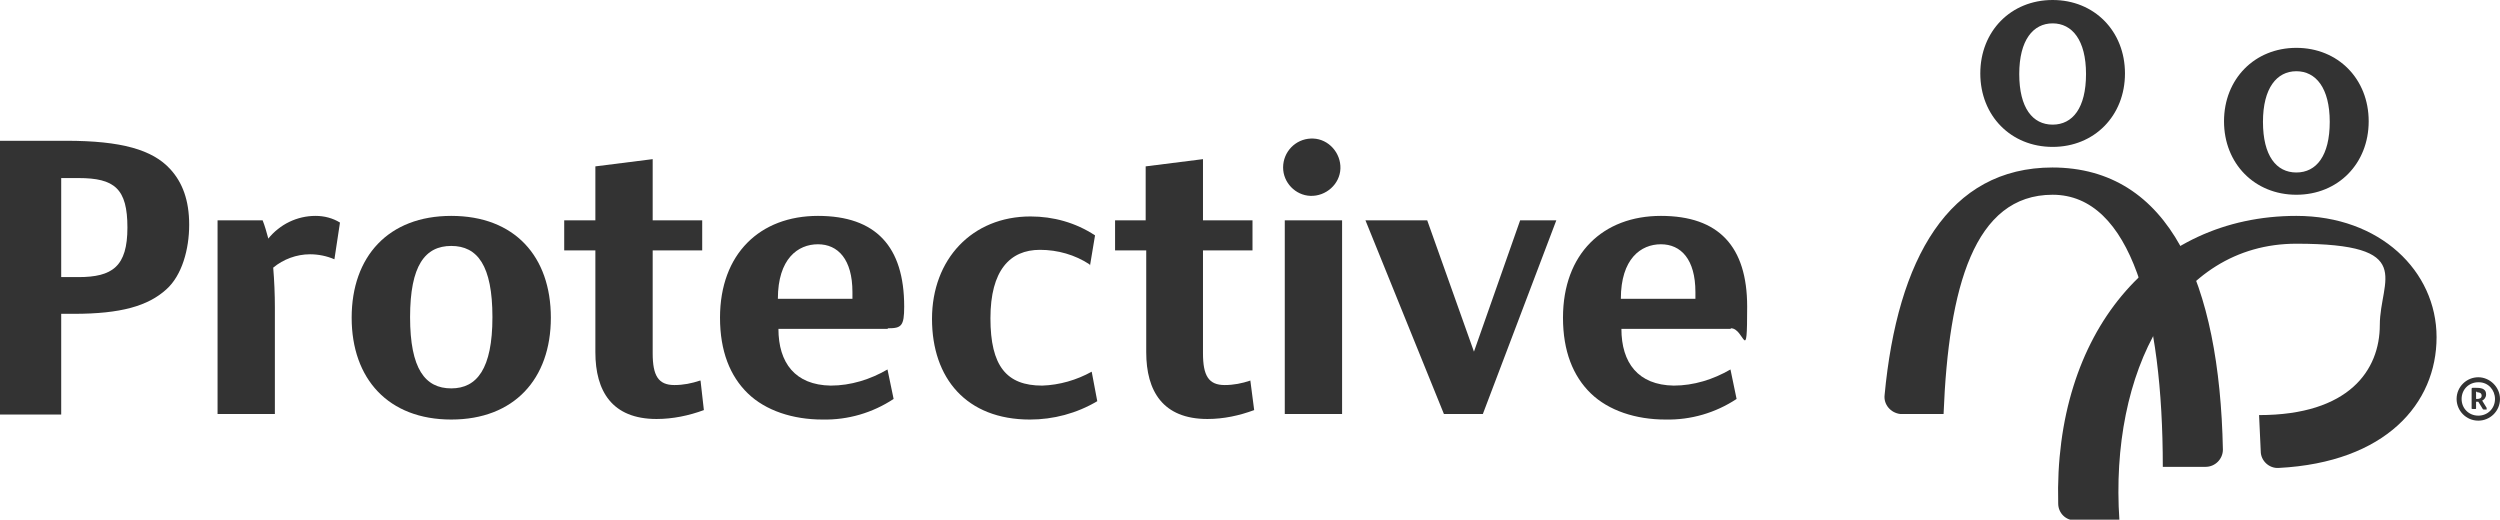
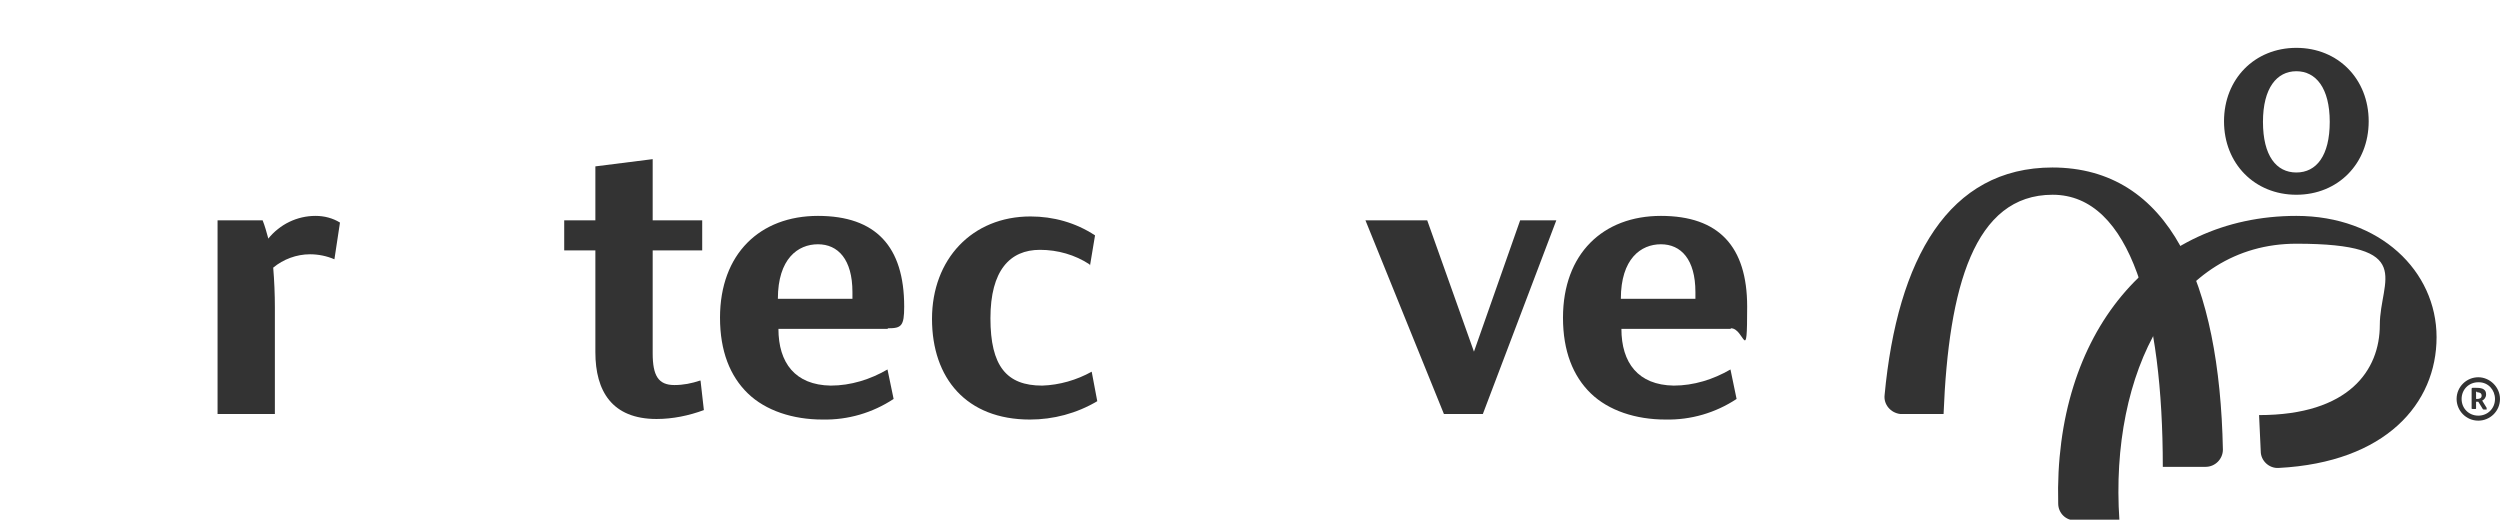
<svg xmlns="http://www.w3.org/2000/svg" id="Layer_1" data-name="Layer 1" version="1.1" viewBox="0 0 449.3 93.4">
  <defs>
    <style>
      .cls-1 {
        fill: #333;
        stroke-width: 0px;
      }
    </style>
  </defs>
-   <path class="cls-1" d="M11.9,25.3c9.9,0,15.5,1.6,18.7,5.1,2.2,2.4,3.4,5.6,3.4,10s-1.3,9.1-4.1,11.6c-3.3,3-8.2,4.4-16.6,4.4h-2.3v18.1H0V25.3h11.9ZM11,49.8h3.1c6.1,0,8.8-1.9,8.8-8.9s-2.3-8.9-8.8-8.9h-3.1v17.8Z" />
  <path class="cls-1" d="M48.2,42.9c2.1-2.6,5.2-4.1,8.5-4.1,1.6,0,3.1.4,4.4,1.2l-1,6.6c-1.4-.6-2.9-.9-4.4-.9-2.4,0-4.8.9-6.6,2.4.2,2.4.3,4.8.3,7.2v19.1h-10.3v-34.8h8.1c.4,1,.7,2.1,1,3.2Z" />
-   <path class="cls-1" d="M81.1,38.8c11.4,0,17.9,7.3,17.9,18.3s-6.6,18.3-17.9,18.3-17.9-7.3-17.9-18.3,6.6-18.3,17.9-18.3ZM81.1,69.8c4.6,0,7.4-3.5,7.4-12.8s-2.7-12.8-7.4-12.8-7.4,3.5-7.4,12.8,2.7,12.8,7.4,12.8h0Z" />
  <path class="cls-1" d="M159.5,59.1h-19.6c0,6.1,3,10.1,9.4,10.2,3.6,0,7.1-1.1,10.2-2.9l1.1,5.3c-3.8,2.5-8.2,3.8-12.8,3.7-5.3,0-10.2-1.6-13.4-4.7s-5-7.6-5-13.6c0-11.5,7.2-18.3,17.6-18.3s15.5,5.5,15.5,16.3c0,3.5-.5,3.9-2.9,3.9ZM153.2,53.7v-1.2c0-5.9-2.6-8.6-6.2-8.6s-7.2,2.6-7.2,9.8h13.4Z" />
  <path class="cls-1" d="M195.8,47.5c-2.6-1.7-5.7-2.6-8.9-2.6-5.4,0-8.9,3.7-8.9,12.3s2.9,12.1,9.3,12.1c3.1-.1,6.2-1,8.9-2.5l1,5.3c-3.7,2.2-7.9,3.3-12.1,3.3-11.4,0-17.6-7.4-17.6-18.1s7.2-18.4,17.7-18.4c4.1,0,8.1,1.1,11.6,3.4l-.9,5.4Z" />
  <path class="cls-1" d="M125.8,68.4c-1.5.5-3,.8-4.6.8-2.9,0-3.9-1.7-3.9-5.7v-18.5h8.9v-5.4h-8.9v-11l-10.3,1.3v9.7h-5.6v5.4h5.6v18.3c0,7,3,12,11,12,2.9,0,5.8-.6,8.5-1.6l-.6-5.3Z" />
-   <path class="cls-1" d="M224.7,68.4c-1.5.5-3,.8-4.6.8-2.9,0-3.9-1.7-3.9-5.7v-18.5h8.9v-5.4h-8.9v-11l-10.3,1.3v9.7h-5.5v5.4h5.6v18.3c0,7,3,12,11,12,2.9,0,5.7-.6,8.4-1.6l-.7-5.4Z" />
-   <path class="cls-1" d="M236,24.9c2.8.1,5,2.6,4.9,5.4s-2.6,5-5.4,4.9c-2.7-.1-4.9-2.4-4.9-5.1,0-2.8,2.2-5.1,5-5.2.1,0,.3,0,.4,0ZM241.2,39.6v34.8h-10.3v-34.8h10.3Z" />
  <path class="cls-1" d="M256.5,39.6l8.4,23.6,8.3-23.6h6.5l-13.2,34.8h-7l-14.1-34.8h11.1Z" />
  <path class="cls-1" d="M311,59.1h-19.6c0,6.1,3,10.1,9.4,10.2,3.6,0,7.1-1.1,10.2-2.9l1.1,5.3c-3.8,2.5-8.2,3.8-12.8,3.7-5.3,0-10.2-1.6-13.4-4.7s-5-7.6-5-13.6c0-11.5,7.2-18.3,17.6-18.3s15.5,5.5,15.5,16.3-.5,3.9-2.9,3.9ZM304.7,53.7v-1.2c0-5.9-2.6-8.6-6.2-8.6s-7.2,2.6-7.2,9.8h13.4Z" />
  <path class="cls-1" d="M368.9,30.1c-18.7,0-27.9,16.4-30.2,40.9-.2,1.7,1.1,3.2,2.8,3.4,0,0,.2,0,.3,0h7.5c.9-22.8,5.5-39.4,19.6-39.4s19.8,21.3,19.8,48.9h7.7c1.7,0,3.1-1.4,3.1-3.1,0,0,0,0,0,0-.6-29.9-9.5-50.7-30.7-50.7Z" />
-   <path class="cls-1" d="M368.9,0c-7.5,0-13,5.6-13,13.2s5.5,13.2,13,13.2,13-5.6,13-13.2S376.4,0,368.9,0ZM368.9,22.4c-3.6,0-6-3-6-9.1s2.5-9.1,6-9.1,6,3,6,9.1-2.4,9.1-6,9.1h0Z" />
  <path class="cls-1" d="M412.7,8.6c-7.5,0-13,5.6-13,13.2s5.5,13.2,13,13.2,13-5.6,13-13.2-5.5-13.2-13-13.2ZM412.7,31c-3.6,0-6-3-6-9.1s2.5-9.1,6-9.1,6,3,6,9.1-2.4,9.1-6,9.1Z" />
  <path class="cls-1" d="M380.9,93.5c-1.8-26.6,10-49.7,31.8-49.7s15,6.5,15,14.6-5.5,16.2-21.7,16.2l.3,6.5c0,1.7,1.5,3.1,3.2,3,0,0,0,0,0,0,19.3-1,28.4-11.6,28.4-23.5s-10.2-21.8-25.2-21.8c-25.8,0-43.6,21-42.8,51.7,0,1.7,1.4,3.1,3.1,3h7.9Z" />
  <path class="cls-1" d="M445.4,75.6c-2.2,0-3.9-1.8-3.9-3.9,0-2.2,1.8-3.9,3.9-3.9,2.1,0,3.9,1.8,3.9,3.9,0,2.2-1.8,3.9-3.9,3.9ZM445.4,68.7c-1.7,0-3,1.3-3,3s1.3,3,3,3,3-1.3,3-3c0-1.6-1.2-3-2.9-3,0,0,0,0-.1,0ZM446.9,73.4c0,.1,0,.2,0,.2h-.5c0,0-.2,0-.2-.1l-.8-1.3h-.4v1.2c0,.1,0,.1-.2.1h-.4c-.1,0-.2,0-.2-.1v-3.5c0-.1,0-.2.2-.2h.5c.5,0,1.1,0,1.5.3.3.2.4.5.4.9,0,.5-.3.9-.7,1.1l.8,1.3ZM445.2,70.4h-.2v1.3h.2c.5,0,.8-.2.8-.6s-.3-.6-.8-.6h0Z" />
</svg>